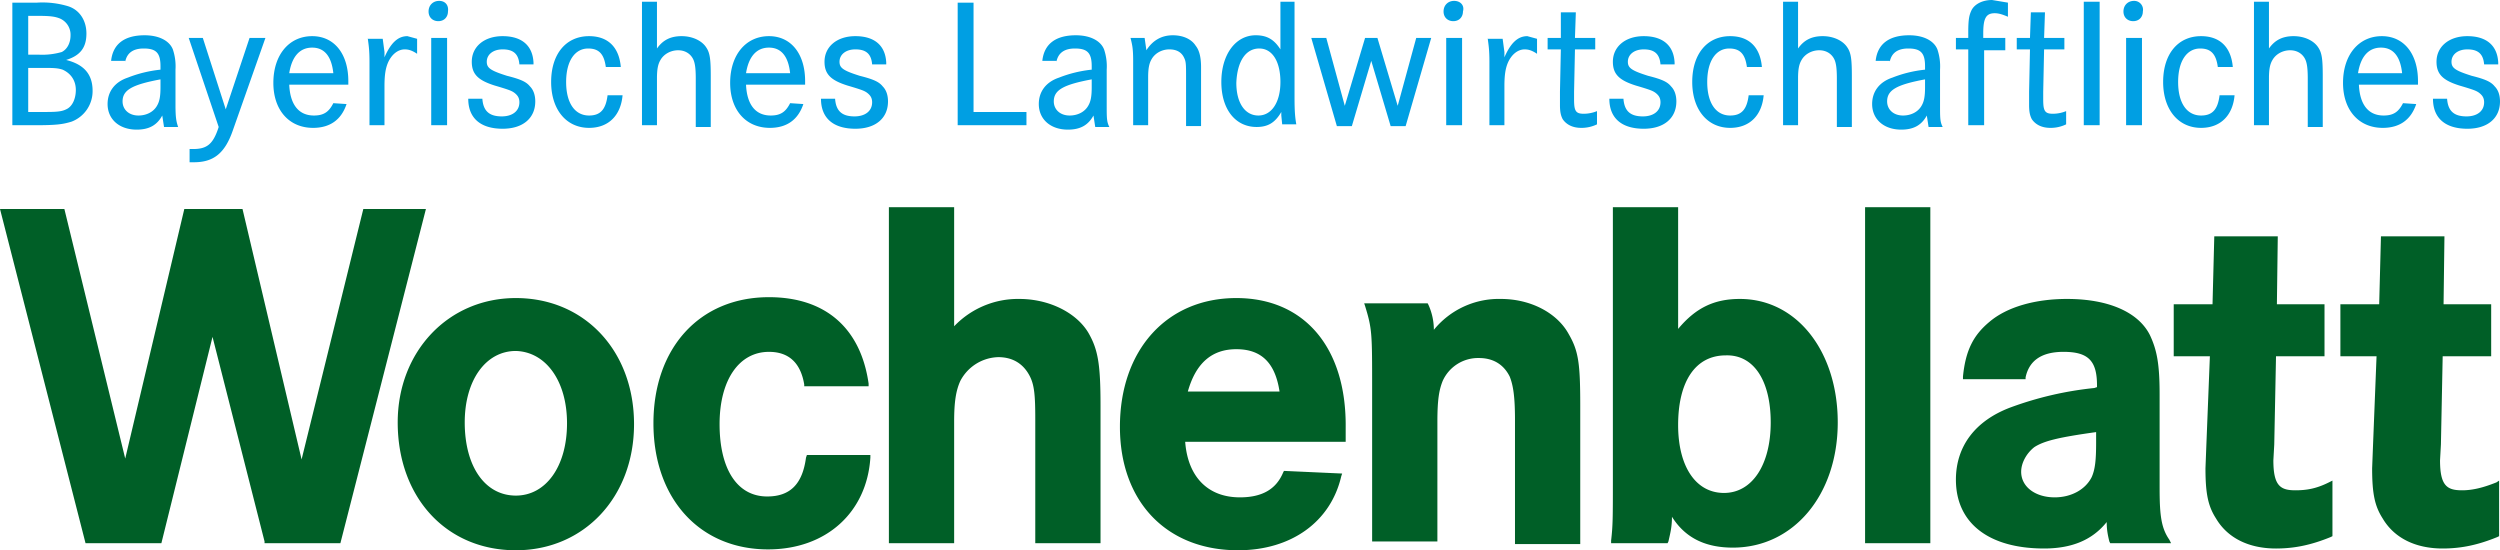
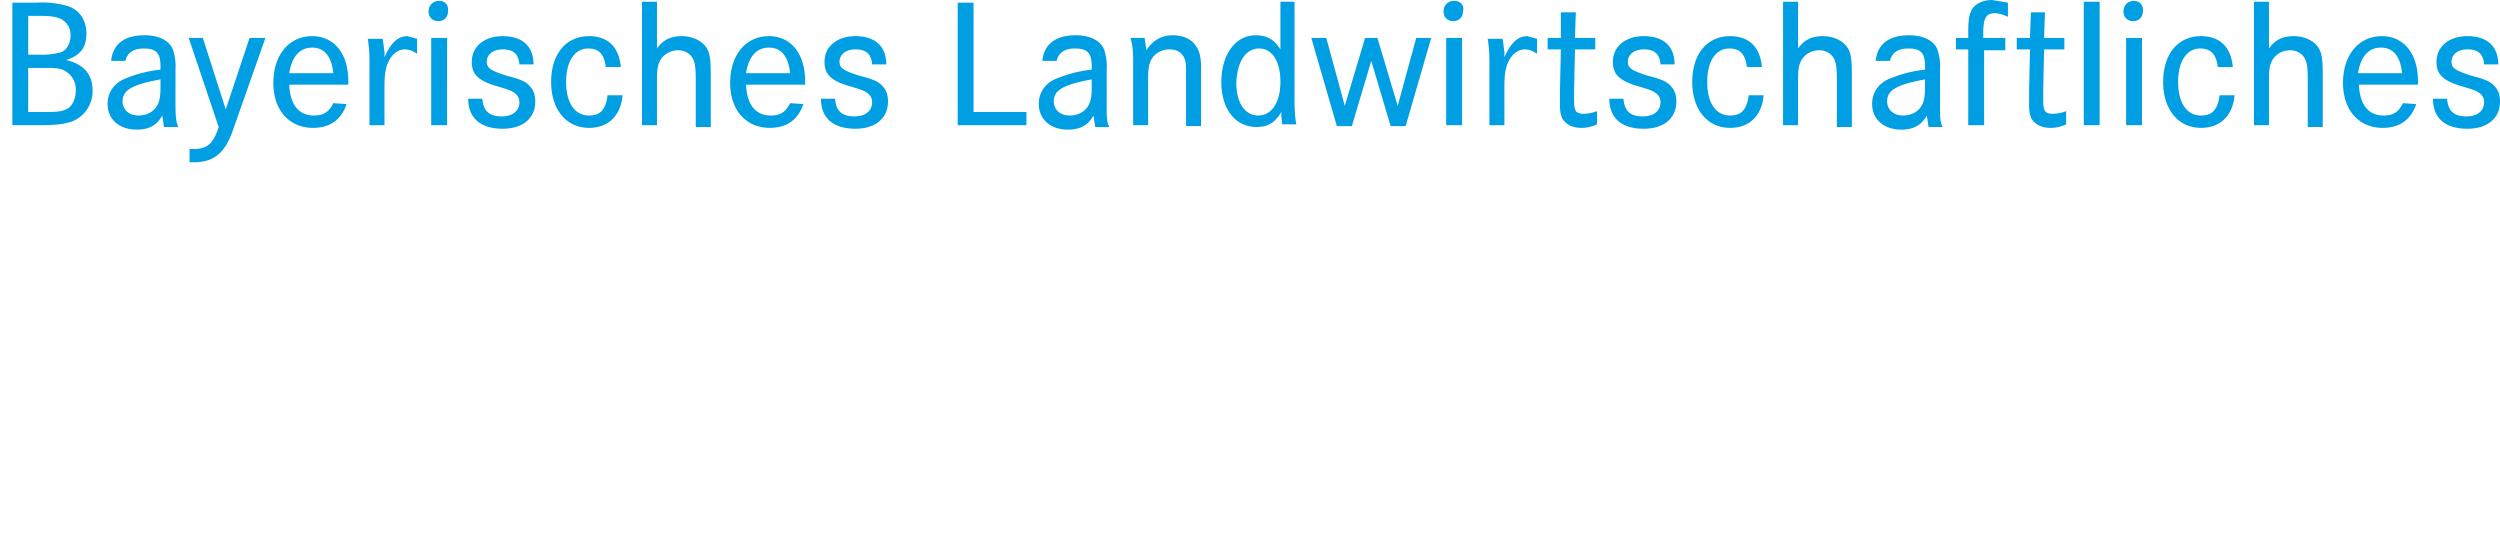
<svg xmlns="http://www.w3.org/2000/svg" viewBox="0 0 283.5 62.4">
-   <path fill="#005F27" d="M115.6 33.9a10 10 0 0 0-7.4 3.1V23.5h-7.4v38.1h7.4V47.8c0-2.2.2-3.5.7-4.6a5 5 0 0 1 4.3-2.7c1.7 0 2.9.8 3.6 2.2.5 1 .6 2.2.6 4.8v14.1h7.4V46c0-4.8-.3-6.4-1.4-8.3-1.4-2.3-4.5-3.8-7.8-3.8zM140.2 33.8c-7.9 0-13.2 5.9-13.2 14.6 0 8.5 5.3 14 13.4 14 6 0 10.5-3.2 11.7-8.4l.1-.3-6.6-.3-.1.2c-.8 1.9-2.4 2.8-4.9 2.8-3.6 0-5.9-2.3-6.2-6.3h18.2v-1.6c.1-9.1-4.7-14.7-12.4-14.7zm-5.5 10.6c.9-3.2 2.7-4.8 5.5-4.8s4.4 1.5 4.9 4.8h-10.4zM58.5 33.8c-7.7 0-13.4 6.1-13.4 14.1 0 8.5 5.5 14.5 13.4 14.5 7.7 0 13.4-6 13.4-14.3s-5.6-14.3-13.4-14.3zM64.3 48c0 4.9-2.4 8.2-5.8 8.2-3.5 0-5.8-3.3-5.8-8.3 0-4.8 2.4-8.1 5.8-8.1 3.4.1 5.8 3.4 5.8 8.2zM91.4 51.9c-.4 3-1.8 4.4-4.4 4.4-3.4 0-5.4-3.1-5.4-8.2 0-5 2.2-8.2 5.6-8.2 2.3 0 3.6 1.3 4 3.7v.2h7.3v-.3c-.9-6.3-4.9-9.8-11.3-9.8-7.9 0-13.1 5.8-13.1 14.3s5.2 14.3 13 14.3c6.6 0 11.2-4.2 11.6-10.4v-.3h-7.2l-.1.3zM41.2 23.7l-7 28.4-6.7-28.4h-6.6L14.2 52 7.3 23.7H0l9.7 37.9h8.6l5.8-23.4L30 61.4v.2h8.6l9.7-37.9zM260.3 55.6c-1.7 0-2.5-.5-2.5-3.4l.1-1.8.2-10h5.5v-5.9h-5.4l.1-7.7h-7.2l-.2 7.7h-4.4v5.9h4.1l-.4 10.1-.1 2.6c0 2.9.3 4.3 1.2 5.7 1.3 2.2 3.7 3.4 6.8 3.4 2.1 0 4-.4 6.2-1.3l.2-.1v-6.3l-.4.2c-1.4.7-2.5.9-3.8.9zM283.1 54.7c-1.5.6-2.7.9-3.9.9-1.7 0-2.5-.5-2.5-3.4l.1-1.8.2-10h5.5v-5.9h-5.4l.1-7.7H270l-.2 7.7h-4.4v5.9h4.1l-.4 10.1-.1 2.6c0 2.9.3 4.3 1.2 5.7 1.3 2.2 3.7 3.4 6.8 3.4 2.1 0 4-.4 6.2-1.3l.2-.1v-6.3l-.3.2zM244.9 55.4V44.7c0-3.4-.3-5-1.1-6.7-1.3-2.6-4.7-4.1-9.4-4.1-3.6 0-6.8.9-8.8 2.6-1.8 1.5-2.7 3.2-3 6.2v.3h7.1v-.2c.4-1.9 1.8-2.9 4.3-2.9 2.8 0 3.8 1 3.8 3.8v.2l-.3.1a38.9 38.9 0 0 0-9.5 2.2c-4 1.5-6.2 4.4-6.2 8.2 0 4.9 3.7 7.8 10 7.8 3.2 0 5.5-1 7.1-3 0 .8.1 1.4.3 2.2l.1.2h6.9l-.2-.4c-.9-1.3-1.1-2.7-1.1-5.8zm-7.2-6.4v1.2c0 1.9-.1 3-.5 3.9-.7 1.4-2.3 2.3-4.2 2.3-2.2 0-3.8-1.2-3.8-2.9 0-1 .6-2.1 1.5-2.8 1.1-.7 2.7-1.1 7-1.7zM197.3 33.9c-2.9 0-5 1-7 3.4V23.5h-7.4v30.8c0 4.4 0 5.3-.2 7v.3h6.4l.1-.2c.2-.9.4-1.6.4-2.8 1.5 2.4 3.8 3.5 6.9 3.5 6.9 0 11.9-6 11.9-14.2 0-8-4.6-14-11.1-14zm3.5 14c0 4.8-2.1 8-5.3 8-3.2 0-5.2-3-5.2-7.7 0-5 2-7.9 5.4-7.9 3.2-.1 5.1 2.9 5.1 7.6zM170.2 33.9a9.5 9.5 0 0 0-7.6 3.5 6.9 6.9 0 0 0-.6-2.8l-.1-.2h-7.2l.1.3c.8 2.6.8 3.1.8 9.4v17.3h7.4V47.8c0-2.5.2-3.6.6-4.6a4.4 4.4 0 0 1 4.1-2.6c1.6 0 2.8.7 3.5 2.1.4 1 .6 2.3.6 4.9v14.1h7.4V46c0-4.8-.2-6.2-1.3-8.1-1.3-2.4-4.3-4-7.7-4zM211.5 23.5h7.4v38.1h-7.4z" />
  <path fill="#009fe3" d="M1.4.3v13.9H4c2.4 0 3.1-.1 4.1-.4a3.7 3.7 0 0 0 2.4-3.5c0-1.9-1-3-3-3.5 1.6-.5 2.3-1.4 2.3-3C9.8 2.3 9 1.1 7.7.7A10 10 0 0 0 4.2.3H1.4zm1.8 5.9V1.8h1.2c1.4 0 1.9.1 2.4.3A2 2 0 0 1 8 4c0 .9-.4 1.6-1 1.9a8 8 0 0 1-2.6.3H3.2zm0 6.5v-5h1.4c1.4 0 1.9 0 2.5.2.9.4 1.5 1.2 1.5 2.3 0 1-.4 1.9-1.1 2.2-.6.3-1.3.3-2.9.3H3.2zm11-5.7c.2-1 .9-1.5 2.1-1.5 1.4 0 1.9.5 1.9 2v.4a14 14 0 0 0-3.7.9c-1.5.5-2.3 1.6-2.3 3 0 1.7 1.3 2.9 3.3 2.9 1.4 0 2.3-.5 2.9-1.6l.2 1.3h1.6c-.2-.6-.3-1-.3-2.5v-4a6 6 0 0 0-.3-2.3C19.2 4.6 18 4 16.4 4c-2.3 0-3.6 1-3.8 2.9h1.6V7zm4 2.9c0 1-.1 1.6-.4 2.1-.4.7-1.2 1.1-2.1 1.1-1.1 0-1.8-.7-1.8-1.6 0-1.3 1.1-1.9 4.3-2.5v.9zm3.2-5.6l3.4 10.1-.1.3c-.6 1.7-1.3 2.2-2.8 2.2h-.4v1.5h.5c2.2 0 3.5-1 4.4-3.6l3.7-10.5h-1.8l-2.7 8.1L23 4.3h-1.6zm18.1 5.3v-.4c0-3.1-1.6-5.1-4.1-5.1-2.6 0-4.4 2.1-4.4 5.3 0 3.1 1.8 5.1 4.5 5.1 1.9 0 3.2-.9 3.8-2.7l-1.5-.1c-.5 1-1.1 1.4-2.2 1.4-1.7 0-2.7-1.2-2.8-3.5h6.7zm-6.7-1.3c.3-1.9 1.2-2.9 2.6-2.9 1.4 0 2.2 1 2.4 2.9h-5zm8.9-4c.1.8.2 1.3.2 2.7v7.2h1.7V9.8c0-1.2.1-2 .4-2.7.4-.9 1.1-1.5 1.9-1.5.4 0 .8.1 1.4.5V4.4l-1.1-.3c-1.1 0-1.9.8-2.6 2.4v-.6l-.2-1.5h-1.7v-.1zm7.2 0v9.9h1.8V4.3h-1.8zm.9-4.2c-.7 0-1.2.5-1.2 1.2s.5 1.1 1.1 1.1c.7 0 1.1-.5 1.1-1.1.1-.7-.3-1.2-1-1.2zm10.7 7c-.1-2-1.4-3-3.5-3S53.5 5.3 53.5 7c0 1.4.7 2.1 2.6 2.7 1.7.5 1.9.6 2.2.8.4.3.6.6.6 1.1 0 1-.8 1.6-2 1.6-1.4 0-2.1-.6-2.2-2h-1.6c0 2.2 1.4 3.4 3.9 3.4 2.3 0 3.7-1.2 3.7-3.1 0-.7-.2-1.3-.6-1.7-.4-.5-1-.8-2.6-1.2-1.9-.6-2.3-.9-2.3-1.6 0-.8.7-1.4 1.8-1.4 1.2 0 1.8.5 1.9 1.7h1.6v-.2zm9.9.5c-.2-2.3-1.5-3.5-3.6-3.5-2.6 0-4.3 2-4.3 5.2 0 3.1 1.7 5.2 4.3 5.2 2.2 0 3.6-1.4 3.8-3.7h-1.7c-.2 1.6-.8 2.3-2.1 2.3-1.6 0-2.6-1.4-2.6-3.8s1-3.8 2.5-3.8c1.2 0 1.8.6 2 2.1h1.7zM72.8.2v14h1.7V8.9c0-1 .1-1.6.4-2.1.4-.7 1.2-1.1 2-1.1s1.4.4 1.7 1c.2.4.3 1 .3 2.2v5.5h1.7V8.6c0-1.9-.1-2.6-.5-3.2-.5-.8-1.6-1.3-2.8-1.3-1.2 0-2.1.4-2.8 1.4V.2h-1.7zm18.5 9.4v-.4c0-3.1-1.6-5.1-4.1-5.1-2.6 0-4.4 2.1-4.4 5.3 0 3.1 1.8 5.1 4.5 5.1 1.9 0 3.2-.9 3.8-2.7l-1.5-.1c-.5 1-1.1 1.4-2.2 1.4-1.7 0-2.7-1.2-2.8-3.5h6.7zm-6.7-1.3c.3-1.9 1.2-2.9 2.6-2.9 1.4 0 2.2 1 2.4 2.9h-5zm15.9-1.2c-.1-2-1.4-3-3.5-3S93.5 5.3 93.5 7c0 1.4.7 2.1 2.6 2.7 1.7.5 1.9.6 2.2.8.4.3.6.6.6 1.1 0 1-.8 1.6-2 1.6-1.4 0-2.1-.6-2.2-2h-1.6c0 2.2 1.4 3.4 3.9 3.4 2.3 0 3.7-1.2 3.7-3.1 0-.7-.2-1.3-.6-1.7-.4-.5-1-.8-2.6-1.2-1.9-.6-2.3-.9-2.3-1.6 0-.8.7-1.4 1.8-1.4 1.2 0 1.8.5 1.9 1.7h1.6v-.2zm8.1-6.8v13.9h7.8v-1.5h-6V.3h-1.8zM119.8 7c.2-1 .9-1.5 2.1-1.5 1.4 0 1.9.5 1.9 2v.4a14 14 0 0 0-3.7.9c-1.5.5-2.3 1.6-2.3 3 0 1.7 1.3 2.9 3.3 2.9 1.4 0 2.3-.5 2.9-1.6l.2 1.3h1.6c-.3-.6-.3-1-.3-2.5v-4a6 6 0 0 0-.3-2.3c-.4-1-1.6-1.6-3.2-1.6-2.3 0-3.6 1-3.8 2.9h1.6V7zm4 2.9c0 1-.1 1.6-.4 2.1-.4.7-1.2 1.1-2.1 1.1-1.1 0-1.8-.7-1.8-1.6 0-1.3 1.1-1.9 4.3-2.5v.9zm4.4-5.6c.2.8.3 1.2.3 2.6v7.3h1.7V8.8c0-1 .1-1.6.4-2.1.4-.7 1.2-1.1 2-1.1s1.4.3 1.7 1c.2.4.2.8.2 2.2v5.5h1.7V7.6c0-1.1-.2-1.9-.6-2.4-.5-.8-1.5-1.2-2.6-1.2-1.3 0-2.3.6-3 1.7l-.2-1.4h-1.6zM146.9.2h-1.7v5.4c-.7-1.1-1.5-1.6-2.8-1.6-2.3 0-3.9 2.2-3.9 5.3 0 3.1 1.6 5.1 4 5.1 1.3 0 2.1-.5 2.8-1.7v.4l.1 1h1.6c-.1-.6-.2-1.2-.2-3V.2h.1zm-4.1 5.3c1.5 0 2.4 1.5 2.4 3.8s-1 3.8-2.5 3.8-2.5-1.4-2.5-3.7c.1-2.5 1.1-3.9 2.6-3.9zm5.9-1.2l2.9 10h1.7l2.2-7.4 2.2 7.4h1.7l2.9-10h-1.7l-2.1 7.7-2.3-7.7h-1.4l-2.3 7.7-2.1-7.7h-1.7zm15.3 0v9.9h1.8V4.3H164zm.9-4.2c-.7 0-1.2.5-1.2 1.2s.5 1.1 1.1 1.1c.7 0 1.1-.5 1.1-1.1.2-.7-.3-1.2-1-1.2zm3.8 4.2c.1.8.2 1.3.2 2.7v7.2h1.7V9.8c0-1.2.1-2 .4-2.7.4-.9 1.1-1.5 1.9-1.5.4 0 .8.1 1.4.5V4.4l-1.1-.3c-1.1 0-1.9.8-2.6 2.4v-.6l-.2-1.5h-1.7v-.1zm9.9 0l.1-2.9H177v2.9h-1.5v1.3h1.5l-.1 4.8v1.5c0 .8.1 1.2.3 1.6.4.6 1.1 1 2.1 1a4 4 0 0 0 1.8-.4v-1.5a4 4 0 0 1-1.5.3c-.9 0-1.1-.3-1.1-1.6v-.9l.1-4.8h2.3V4.3h-2.3zm11.3 2.8c-.1-2-1.4-3-3.5-3s-3.5 1.2-3.5 2.9c0 1.4.7 2.1 2.6 2.7 1.7.5 1.9.6 2.2.8.4.3.6.6.6 1.1 0 1-.8 1.6-2 1.6-1.4 0-2.1-.6-2.2-2h-1.6c0 2.2 1.4 3.4 3.9 3.4 2.3 0 3.7-1.2 3.7-3.1 0-.7-.2-1.3-.6-1.7-.4-.5-1-.8-2.6-1.2-1.9-.6-2.3-.9-2.3-1.6 0-.8.7-1.4 1.8-1.4 1.2 0 1.8.5 1.9 1.7h1.6v-.2zm9.9.5c-.2-2.3-1.5-3.5-3.6-3.5-2.6 0-4.3 2-4.3 5.2 0 3.1 1.7 5.2 4.3 5.2 2.2 0 3.6-1.4 3.8-3.7h-1.7c-.2 1.6-.8 2.3-2.1 2.3-1.6 0-2.6-1.4-2.6-3.8s1-3.8 2.5-3.8c1.2 0 1.8.6 2 2.1h1.7zm2.4-7.4v14h1.7V8.9c0-1 .1-1.6.4-2.1.4-.7 1.2-1.1 2-1.1s1.4.4 1.7 1c.2.4.3 1 .3 2.2v5.5h1.7V8.6c0-1.9-.1-2.6-.5-3.2-.5-.8-1.6-1.3-2.8-1.3-1.2 0-2.1.4-2.8 1.4V.2h-1.7zM214.3 7c.2-1 .9-1.5 2.1-1.5 1.4 0 1.9.5 1.9 2v.4a14 14 0 0 0-3.7.9c-1.5.5-2.3 1.6-2.3 3 0 1.7 1.3 2.9 3.3 2.9 1.4 0 2.3-.5 2.9-1.6l.2 1.3h1.6c-.3-.6-.3-1-.3-2.5v-4a6 6 0 0 0-.3-2.3c-.4-1-1.6-1.6-3.2-1.6-2.3 0-3.6 1-3.8 2.9h1.6V7zm4 2.9c0 1-.1 1.6-.4 2.1-.4.7-1.2 1.1-2.1 1.1-1.1 0-1.8-.7-1.8-1.6 0-1.3 1.1-1.9 4.3-2.5v.9zm6.6-5.6v-.5c0-1.7.3-2.3 1.3-2.3.4 0 .8.1 1.5.4V.3l-1.8-.3c-1 0-1.9.4-2.3 1.1-.3.6-.4 1.1-.4 2.6v.6h-1.4v1.3h1.4v8.6h1.8V5.7h2.4V4.3h-2.5zm6.9 0l.1-2.9h-1.6l-.1 2.9h-1.5v1.3h1.5l-.1 4.8v1.5c0 .8.1 1.2.3 1.6.4.6 1.1 1 2.1 1a4 4 0 0 0 1.8-.4v-1.5a4 4 0 0 1-1.5.3c-.9 0-1.1-.3-1.1-1.6v-.9l.1-4.8h2.3V4.3h-2.3zm4.5-4.1v14h1.8V.2h-1.8zm4.8 4.1v9.9h1.8V4.3h-1.8zm.9-4.2c-.7 0-1.2.5-1.2 1.2s.5 1.1 1.1 1.1c.7 0 1.1-.5 1.1-1.1a1 1 0 0 0-1-1.2zm11.2 7.5c-.2-2.3-1.5-3.5-3.6-3.5-2.6 0-4.3 2-4.3 5.2 0 3.1 1.7 5.2 4.3 5.2 2.2 0 3.6-1.4 3.8-3.7h-1.7c-.2 1.6-.8 2.3-2.1 2.3-1.6 0-2.6-1.4-2.6-3.8s1-3.8 2.5-3.8c1.2 0 1.8.6 2 2.1h1.7zm2.4-7.4v14h1.7V8.9c0-1 .1-1.6.4-2.1.4-.7 1.2-1.1 2-1.1s1.4.4 1.7 1c.2.4.3 1 .3 2.2v5.5h1.7V8.6c0-1.9-.1-2.6-.5-3.2-.5-.8-1.6-1.3-2.8-1.3-1.2 0-2.1.4-2.8 1.4V.2h-1.7zm18.6 9.4v-.4c0-3.1-1.6-5.1-4.1-5.1-2.6 0-4.4 2.1-4.4 5.3 0 3.1 1.8 5.1 4.5 5.1 1.9 0 3.2-.9 3.8-2.7l-1.5-.1c-.5 1-1.1 1.4-2.2 1.4-1.7 0-2.7-1.2-2.8-3.5h6.7zm-6.8-1.3c.3-1.9 1.2-2.9 2.6-2.9 1.4 0 2.2 1 2.4 2.9h-5zm15.9-1.2c-.1-2-1.4-3-3.5-3s-3.5 1.2-3.5 2.9c0 1.4.7 2.1 2.6 2.7 1.7.5 1.9.6 2.2.8.4.3.6.6.6 1.1 0 1-.8 1.6-2 1.6-1.4 0-2.1-.6-2.2-2h-1.6c0 2.2 1.4 3.4 3.9 3.4 2.3 0 3.7-1.2 3.7-3.1 0-.7-.2-1.3-.6-1.7-.4-.5-1-.8-2.6-1.2-1.9-.6-2.3-.9-2.3-1.6 0-.8.7-1.4 1.8-1.4 1.2 0 1.8.5 1.9 1.7h1.6v-.2z" />
</svg>